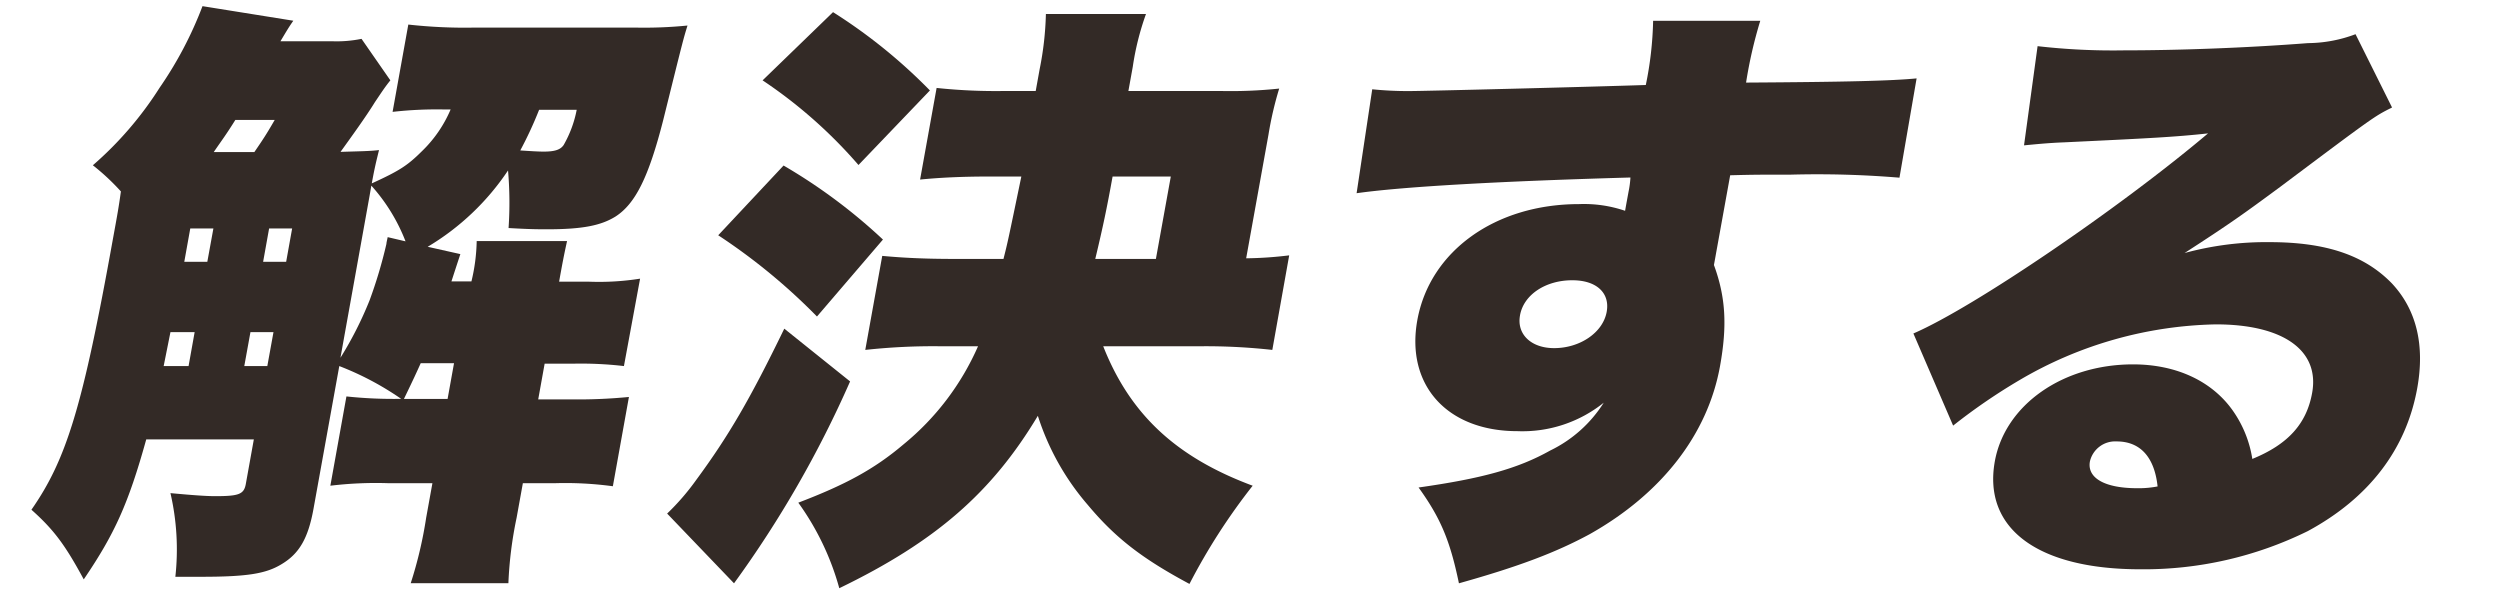
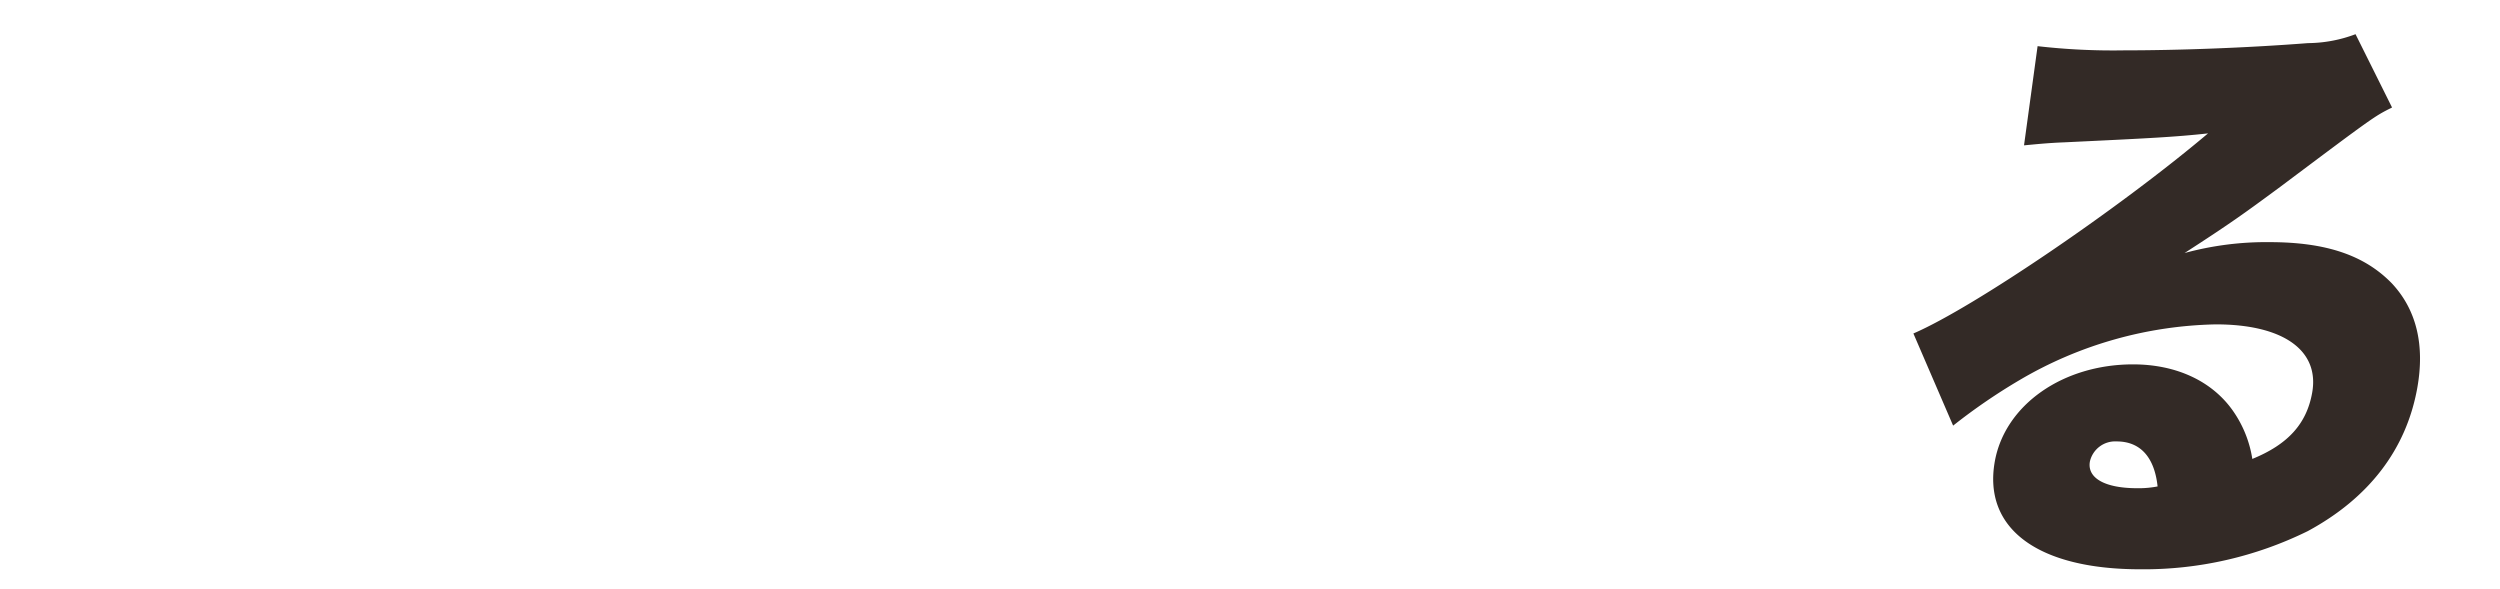
<svg xmlns="http://www.w3.org/2000/svg" viewBox="0 0 280 66">
  <defs>
    <style>.cls-1{fill:#332a26;}</style>
  </defs>
  <g id="Body">
-     <path class="cls-1" d="M43.72,9c-.61.75-1,1.36-1.73,2.44-1,1.63-2.68,3.94-3.85,5.57,2.11-.07,3.2-.07,4.31-.2-.28,1.15-.48,1.9-.81,3.73,3.11-1.42,4-2,5.61-3.6a14.22,14.22,0,0,0,3.22-4.68h-.75a43.59,43.59,0,0,0-5.75.27l1.76-9.78a56.94,56.94,0,0,0,7.41.34h18A48.78,48.78,0,0,0,77,2.86c-.48,1.56-.48,1.56-2.72,10.59-1.63,6.39-3.12,9.37-5.34,10.8-1.61,1-3.66,1.43-7.66,1.43-.95,0-1.9,0-4.32-.14a42.09,42.09,0,0,0-.06-6.45,28.13,28.13,0,0,1-9,8.55l3.66.82q-.47,1.42-1,3.06h2.24A20.69,20.69,0,0,0,53.39,27H63.51c-.36,1.63-.55,2.64-.89,4.55H66a29.41,29.41,0,0,0,5.69-.34L69.88,41a41.5,41.5,0,0,0-5.59-.27H61l-.72,4h3.53a58.91,58.91,0,0,0,6.63-.27l-1.8,10a39.44,39.44,0,0,0-6.52-.34H58.56l-.7,3.87a44.16,44.16,0,0,0-.92,7.33H46a46.47,46.47,0,0,0,1.73-7.33l.7-3.87H43.55A42.6,42.6,0,0,0,37,54.4l1.8-10a49.5,49.5,0,0,0,6.13.27A33.07,33.07,0,0,0,38,41l-2.89,16c-.59,3.26-1.58,5-3.56,6.18-1.76,1.08-3.86,1.42-9.09,1.42H19.64a28,28,0,0,0-.55-9.37c2.27.21,3.94.34,5,.34,2.65,0,3.23-.2,3.44-1.36l.9-5H16.38c-2,7.2-3.54,10.59-7,15.68-2.09-3.87-3.35-5.56-5.86-7.8,3.93-5.64,5.75-11.55,9.12-30.29.51-2.78.67-3.67.9-5.36a25.41,25.41,0,0,0-3.14-2.93,39.48,39.48,0,0,0,7.48-8.69A42.72,42.72,0,0,0,22.68.69L32.85,2.32c-.56.81-.75,1.15-1.44,2.3h5.77a13.84,13.84,0,0,0,3.31-.27ZM21.12,41l.68-3.8H19.09L18.33,41Zm.19-15.41-.67,3.73h2.58l.68-3.73Zm7.18-8.56c.93-1.36,1.3-1.9,2.28-3.6H26.36c-1.06,1.7-1.49,2.24-2.42,3.6Zm2.14,20.17H28.05L27.36,41h2.58Zm2.09-11.61H30.14l-.67,3.73h2.58ZM41.38,22,38.13,40.07a40.83,40.83,0,0,0,3.27-6.45,52.26,52.26,0,0,0,1.88-6.31c0-.14.06-.34.14-.75l2,.47a20.31,20.31,0,0,0-3.83-6.24Zm8.75,22.68.72-4H47.12c-.45,1-.8,1.77-1.88,4ZM60.38,12.3a43,43,0,0,1-2.11,4.55c1.08.07,2,.13,2.62.13,1.23,0,1.87-.2,2.24-.74a12.76,12.76,0,0,0,1.46-3.94Z" />
-     <path class="cls-1" d="M95.21,42.72a121.59,121.59,0,0,1-13,22.61l-7.49-7.81A26.88,26.88,0,0,0,78,53.72c3.6-4.89,6-9,9.84-16.91ZM87.76,18.54a61.74,61.74,0,0,1,11.13,8.29L91.5,35.45a67.07,67.07,0,0,0-11.06-9.1ZM93.3,1.36a60,60,0,0,1,10.85,8.77l-8,8.35A53.36,53.36,0,0,0,85.41,9Zm30.26,37.42c3,7.61,8.15,12.43,16.74,15.62a68.79,68.79,0,0,0-7.08,11c-5.32-2.85-8.3-5.16-11.37-8.83a28.43,28.43,0,0,1-5.61-10C111.1,55.15,104.81,60.65,94,65.88a29.93,29.93,0,0,0-4.59-9.58c5.24-2,8.48-3.73,11.77-6.52a29.44,29.44,0,0,0,8.36-11h-4.34a70.14,70.14,0,0,0-8.29.41l1.9-10.53c2.27.21,4.69.34,8.08.34h5.5c.48-1.9.48-1.9,2-9.23h-3.53c-3.2,0-5.66.13-7.81.34l1.85-10.26a63,63,0,0,0,7.68.34H116l.44-2.44a35.16,35.16,0,0,0,.7-6.18h11.21a30.47,30.47,0,0,0-1.48,5.91l-.49,2.71h10.26a51.81,51.81,0,0,0,6.63-.27,38.74,38.74,0,0,0-1.2,5.16l-2.5,13.85a42.92,42.92,0,0,0,4.82-.33L142.5,39.19a68,68,0,0,0-8-.41Zm5.9-9.78,1.67-9.23h-6.52c-.66,3.66-1.08,5.63-1.94,9.23Z" />
-     <path class="cls-1" d="M153.69,10a39.78,39.78,0,0,0,4.1.2c1.84,0,20.19-.47,26.54-.68a39.29,39.29,0,0,0,.82-7.19h12a49.89,49.89,0,0,0-1.59,6.92c11.28-.07,16.33-.2,19.1-.47L212.74,19.9a111.52,111.52,0,0,0-12.16-.34c-3.6,0-4.08,0-6.8.07l-1.55,8.56c-.06.34-.13.74-.27,1.49,1.32,3.6,1.5,6.79.68,11.34-1.38,7.61-6.51,14.26-14.6,18.81-3.69,2-7.85,3.6-14.64,5.5-1-4.82-2.07-7.33-4.52-10.73,7.05-1,11.11-2.1,14.74-4.14a14.6,14.6,0,0,0,6-5.36,14.54,14.54,0,0,1-9.67,3.19c-7.88,0-12.52-5.16-11.21-12.43,1.4-7.74,8.74-13,18.11-13a14.28,14.28,0,0,1,5.16.75c.12-.68.12-.68.38-2.1a11.05,11.05,0,0,0,.22-1.63c-14.13.4-25.3,1-30.67,1.76Zm16.55,25.33c-.38,2.1,1.24,3.66,3.82,3.66,2.92,0,5.48-1.76,5.89-4.07.38-2.1-1.13-3.53-3.84-3.53C173.12,31.38,170.65,33,170.24,35.32Z" />
    <path class="cls-1" d="M228.21,5.17a74,74,0,0,0,9.69.47c6,0,13.63-.27,20.59-.81a15.38,15.38,0,0,0,5.33-1l4.09,8.21c-2,1-2,1-12.54,8.9-4.15,3.06-5.55,4.07-10.7,7.4a34.74,34.74,0,0,1,9.52-1.22c6.38,0,10.66,1.49,13.7,4.62,2.73,2.92,3.72,6.86,2.84,11.74-1.24,6.86-5.41,12.3-12.25,16a41.55,41.55,0,0,1-18.77,4.28c-11.47,0-17.64-4.55-16.29-12.09,1.14-6.31,7.6-10.86,15.48-10.86,4.88,0,8.89,1.9,11.21,5.23a12.8,12.8,0,0,1,2.15,5.36c4-1.63,6.08-3.94,6.7-7.4.86-4.75-3.23-7.67-10.77-7.67a45,45,0,0,0-22,6.24,65.45,65.45,0,0,0-7.44,5.1l-4.45-10.32c6.77-2.92,23.11-14.06,33-22.41-3.67.4-6.41.54-16.07,1-1.84.07-3.16.21-4.54.34Zm8.86,44.27a2.9,2.9,0,0,0-3,2.24c-.33,1.84,1.63,3,5.3,3a11,11,0,0,0,2.28-.2C241.3,51.21,239.72,49.44,237.07,49.44Z" />
  </g>
</svg>